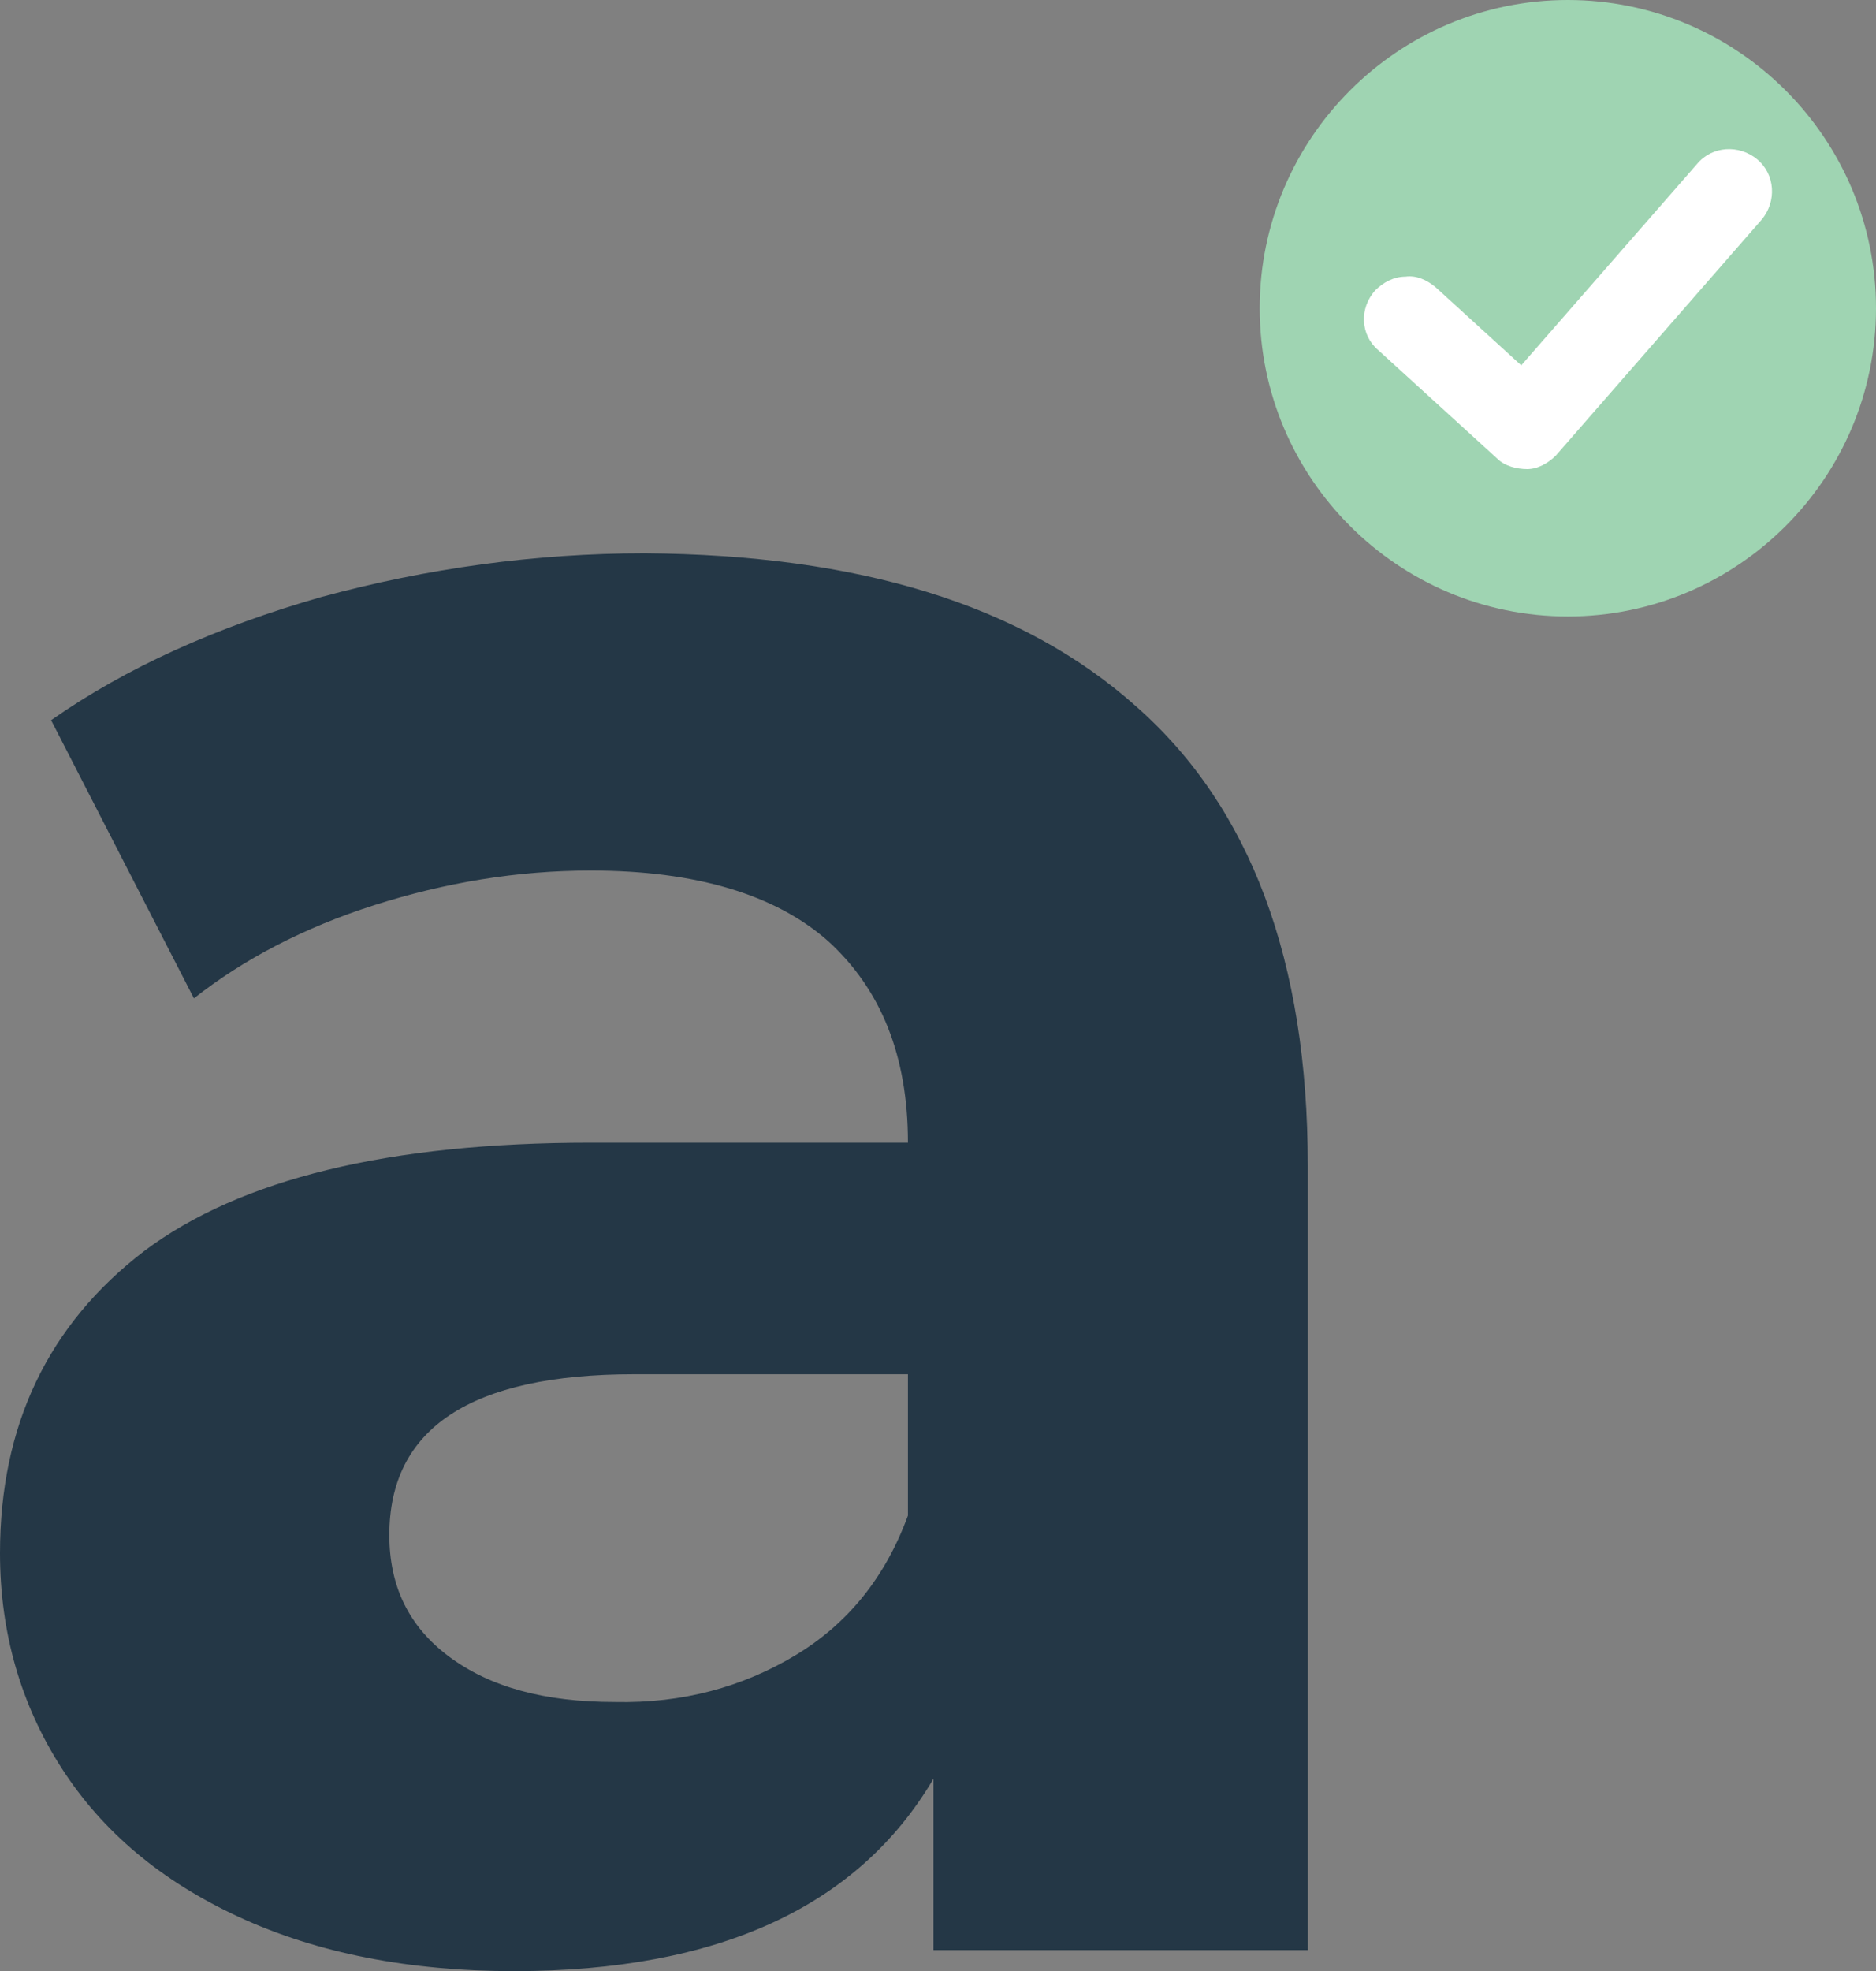
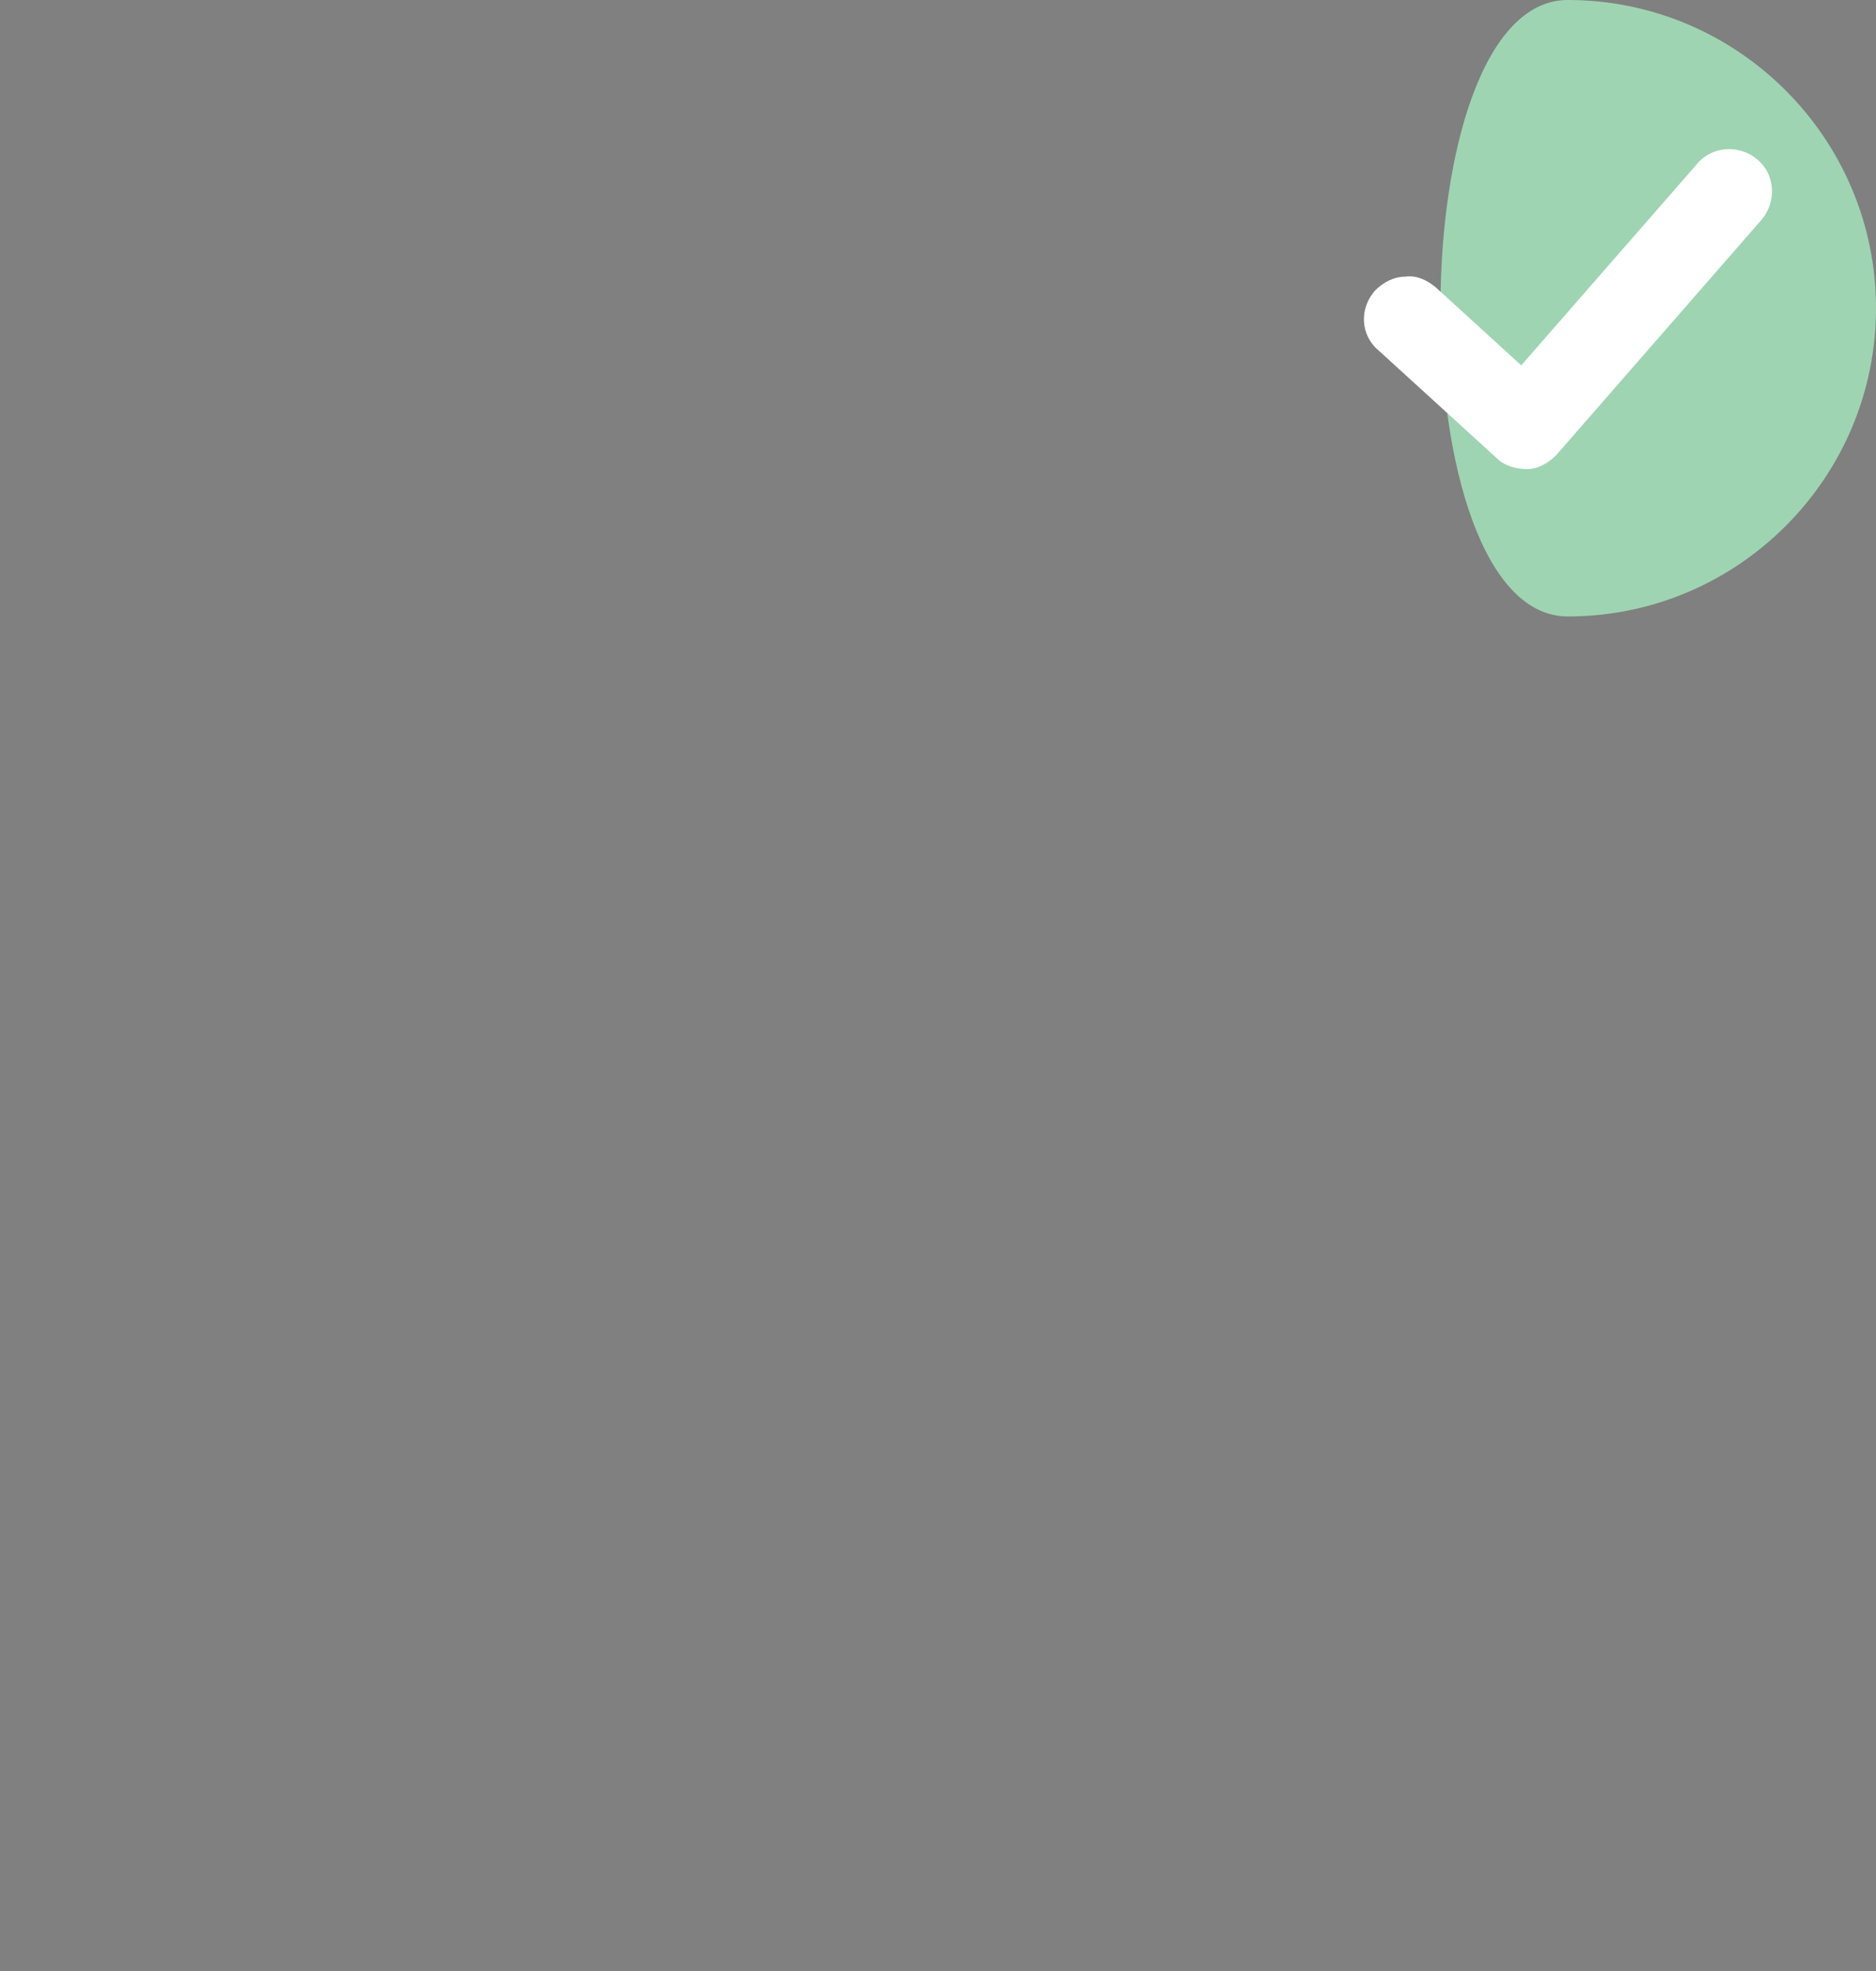
<svg xmlns="http://www.w3.org/2000/svg" version="1.1" id="Layer_1" x="0px" y="0px" viewBox="0 0 124.8 131.1" style="enable-background:new 0 0 124.8 131.1;" xml:space="preserve">
  <rect x="0" y="0" width="124.8" height="131.1" fill="#808080" stroke="none" />
  <style type="text/css">
	.st0{fill:#243746;}
	.st1{fill:#9FD4B2;}
	.st2{fill:#FFFFFF;}
</style>
  <g>
-     <path class="st0" d="M52.9,110.1c3.5-2.1,6-5.2,7.5-9.3v-9.4H42.2c-10.9,0-16.3,3.6-16.3,10.7c0,3.4,1.3,6.1,4,8.1   c2.7,2,6.3,3,11,3C45.4,113.3,49.4,112.2,52.9,110.1 M75.6,47C83.2,53.7,87,63.9,87,77.5v52.2H62.1v-11.4   c-5,8.5-14.3,12.8-27.9,12.8c-7,0-13.1-1.2-18.3-3.6c-5.2-2.4-9.1-5.7-11.8-9.9c-2.7-4.2-4.1-9-4.1-14.3c0-8.5,3.2-15.2,9.6-20.1   C16,78.4,25.9,76,39.3,76h21.1c0-5.8-1.8-10.2-5.3-13.4c-3.5-3.1-8.8-4.7-15.8-4.7c-4.9,0-9.7,0.8-14.4,2.3   c-4.7,1.5-8.7,3.6-12,6.2L3.4,47.9c5-3.5,11-6.2,18-8.2c7-1.9,14.2-2.9,21.5-2.9C57.1,36.9,68,40.2,75.6,47" />
-     <path class="st1" d="M124.8,20.5c0,11.3-9.2,20.5-20.5,20.5c-11.3,0-20.5-9.2-20.5-20.5S93,0,104.3,0C115.6,0,124.8,9.2,124.8,20.5   " />
+     <path class="st1" d="M124.8,20.5c0,11.3-9.2,20.5-20.5,20.5S93,0,104.3,0C115.6,0,124.8,9.2,124.8,20.5   " />
    <path class="st2" d="M101.2,24.3l-5.7-5.2c-0.6-0.5-1.3-0.8-2-0.7c-0.8,0-1.5,0.4-2,0.9c-1.1,1.2-1,3,0.2,4l7.9,7.2   c0.5,0.5,1.3,0.7,2,0.7c0.7,0,1.4-0.4,1.9-0.9l13.7-15.7c1-1.2,0.9-3-0.3-4c-1.2-1-3-0.9-4,0.3L101.2,24.3z" />
  </g>
</svg>